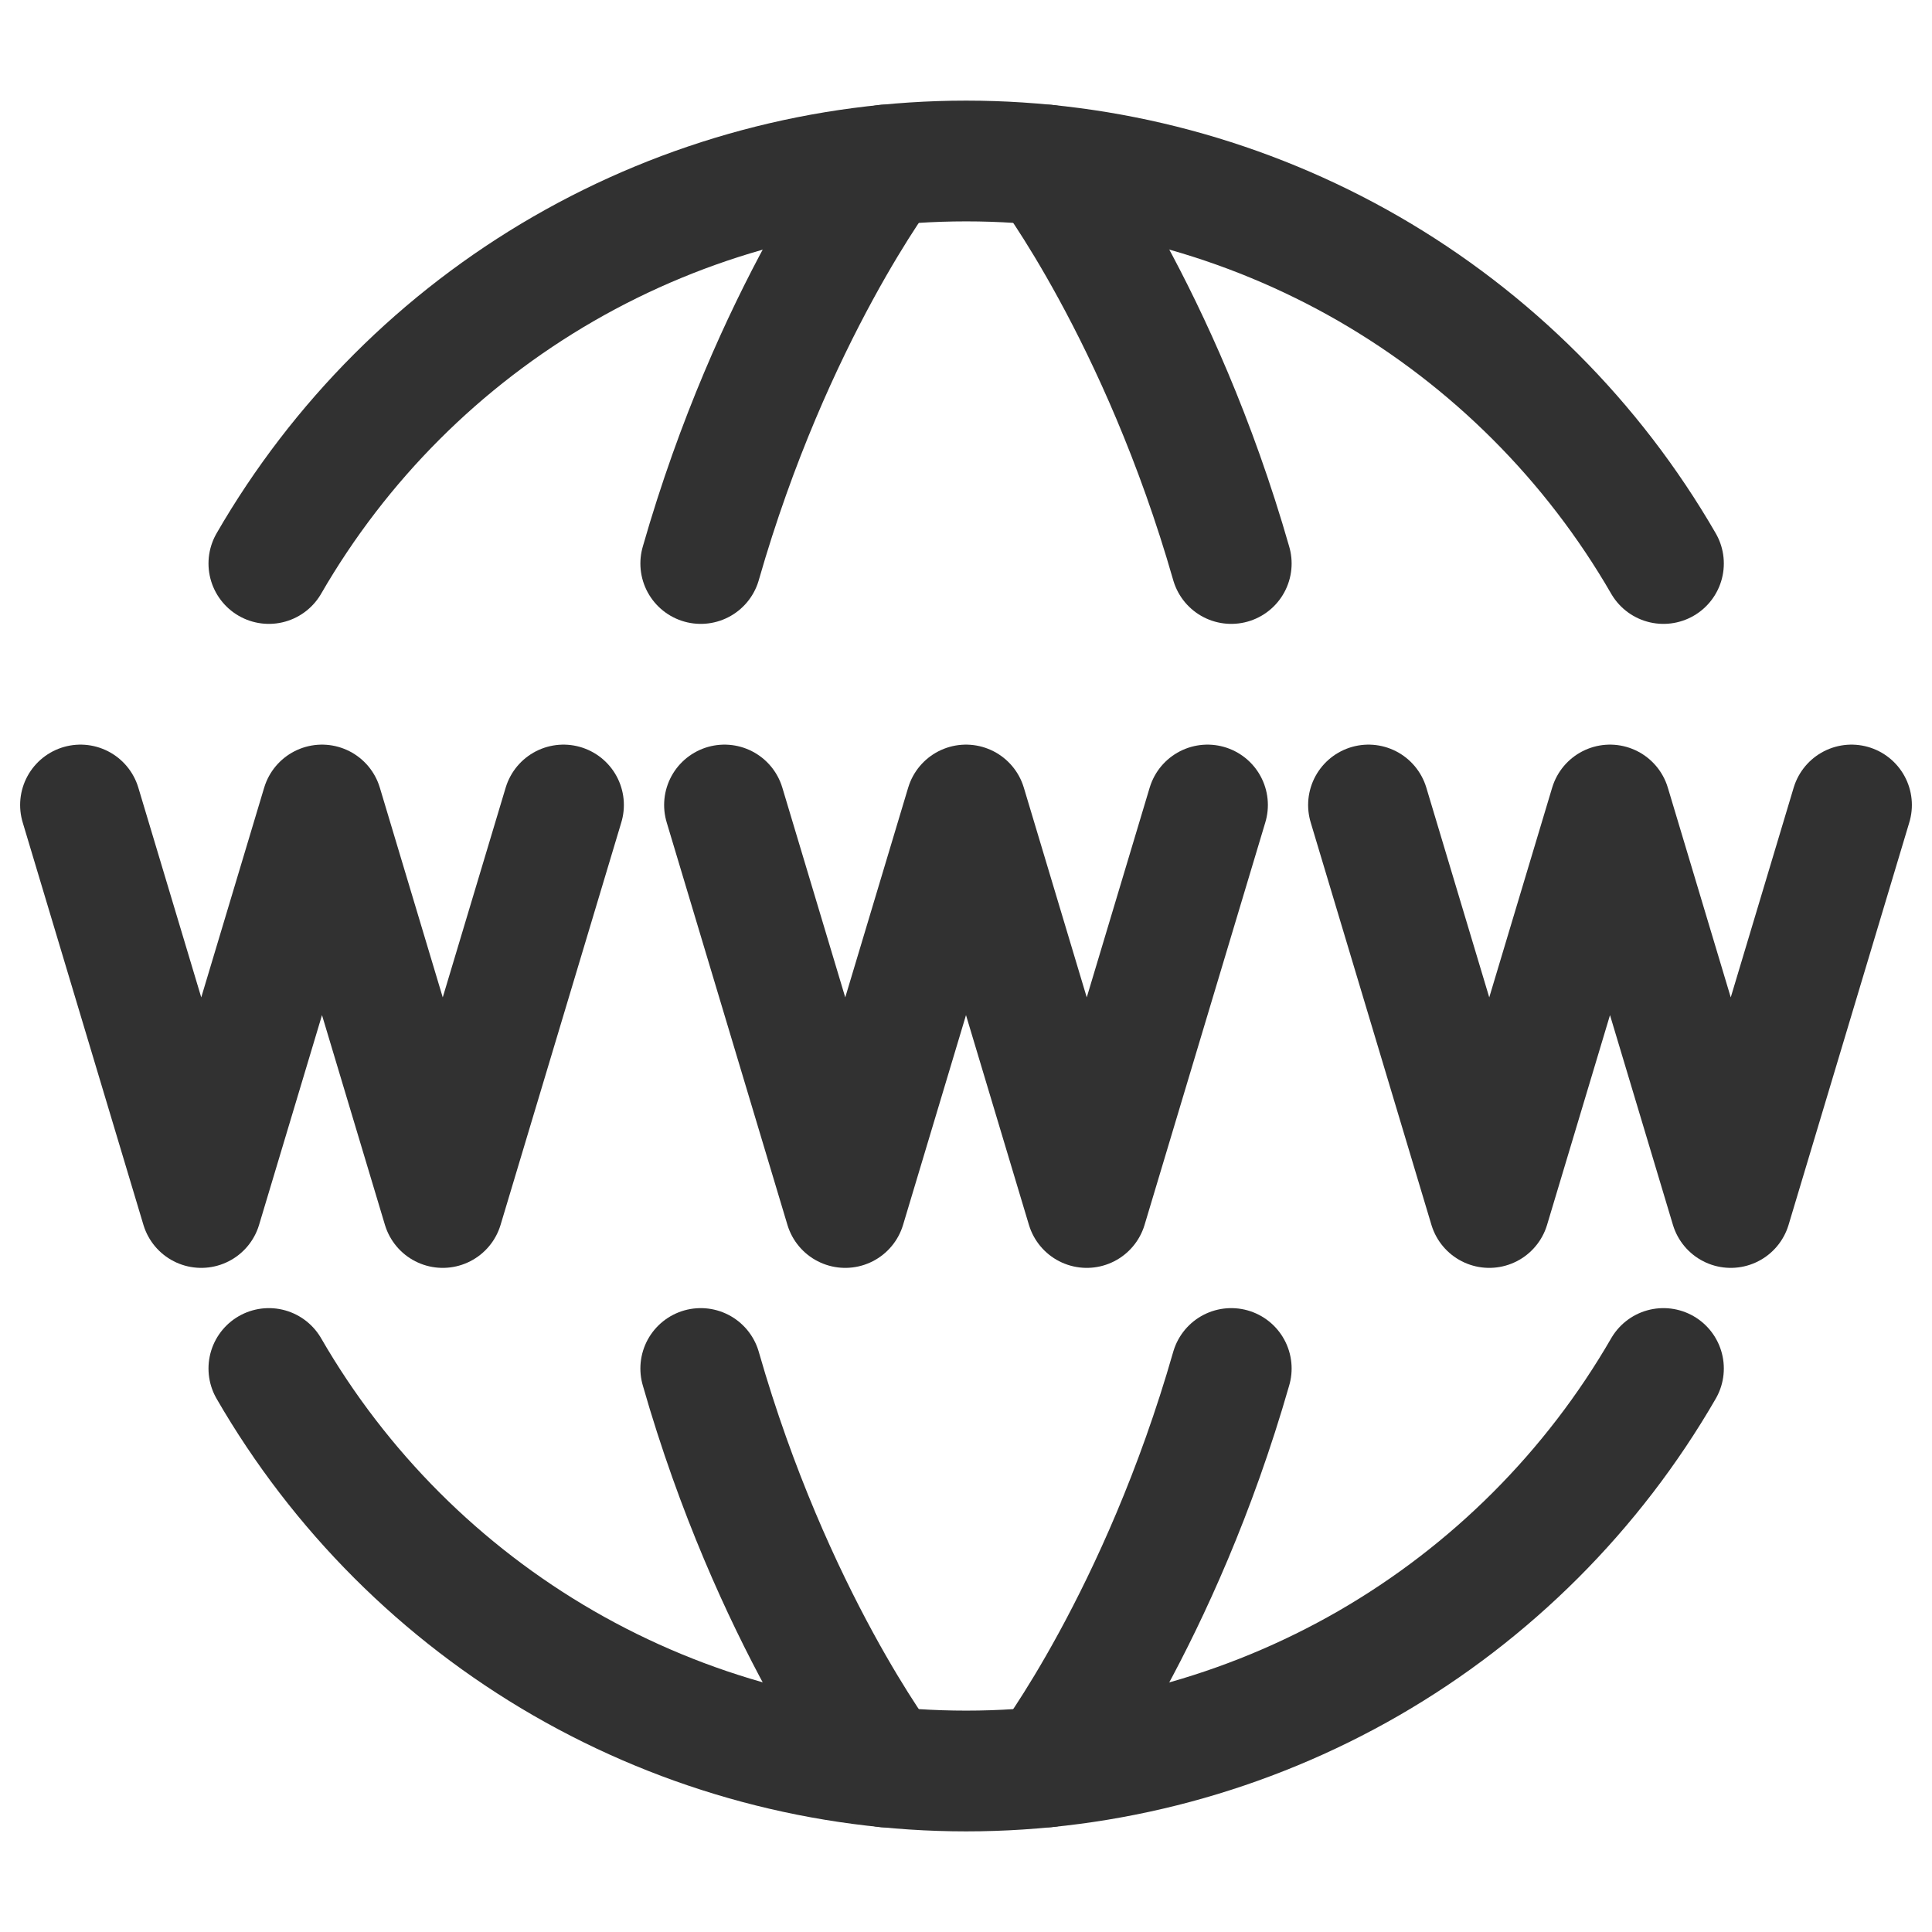
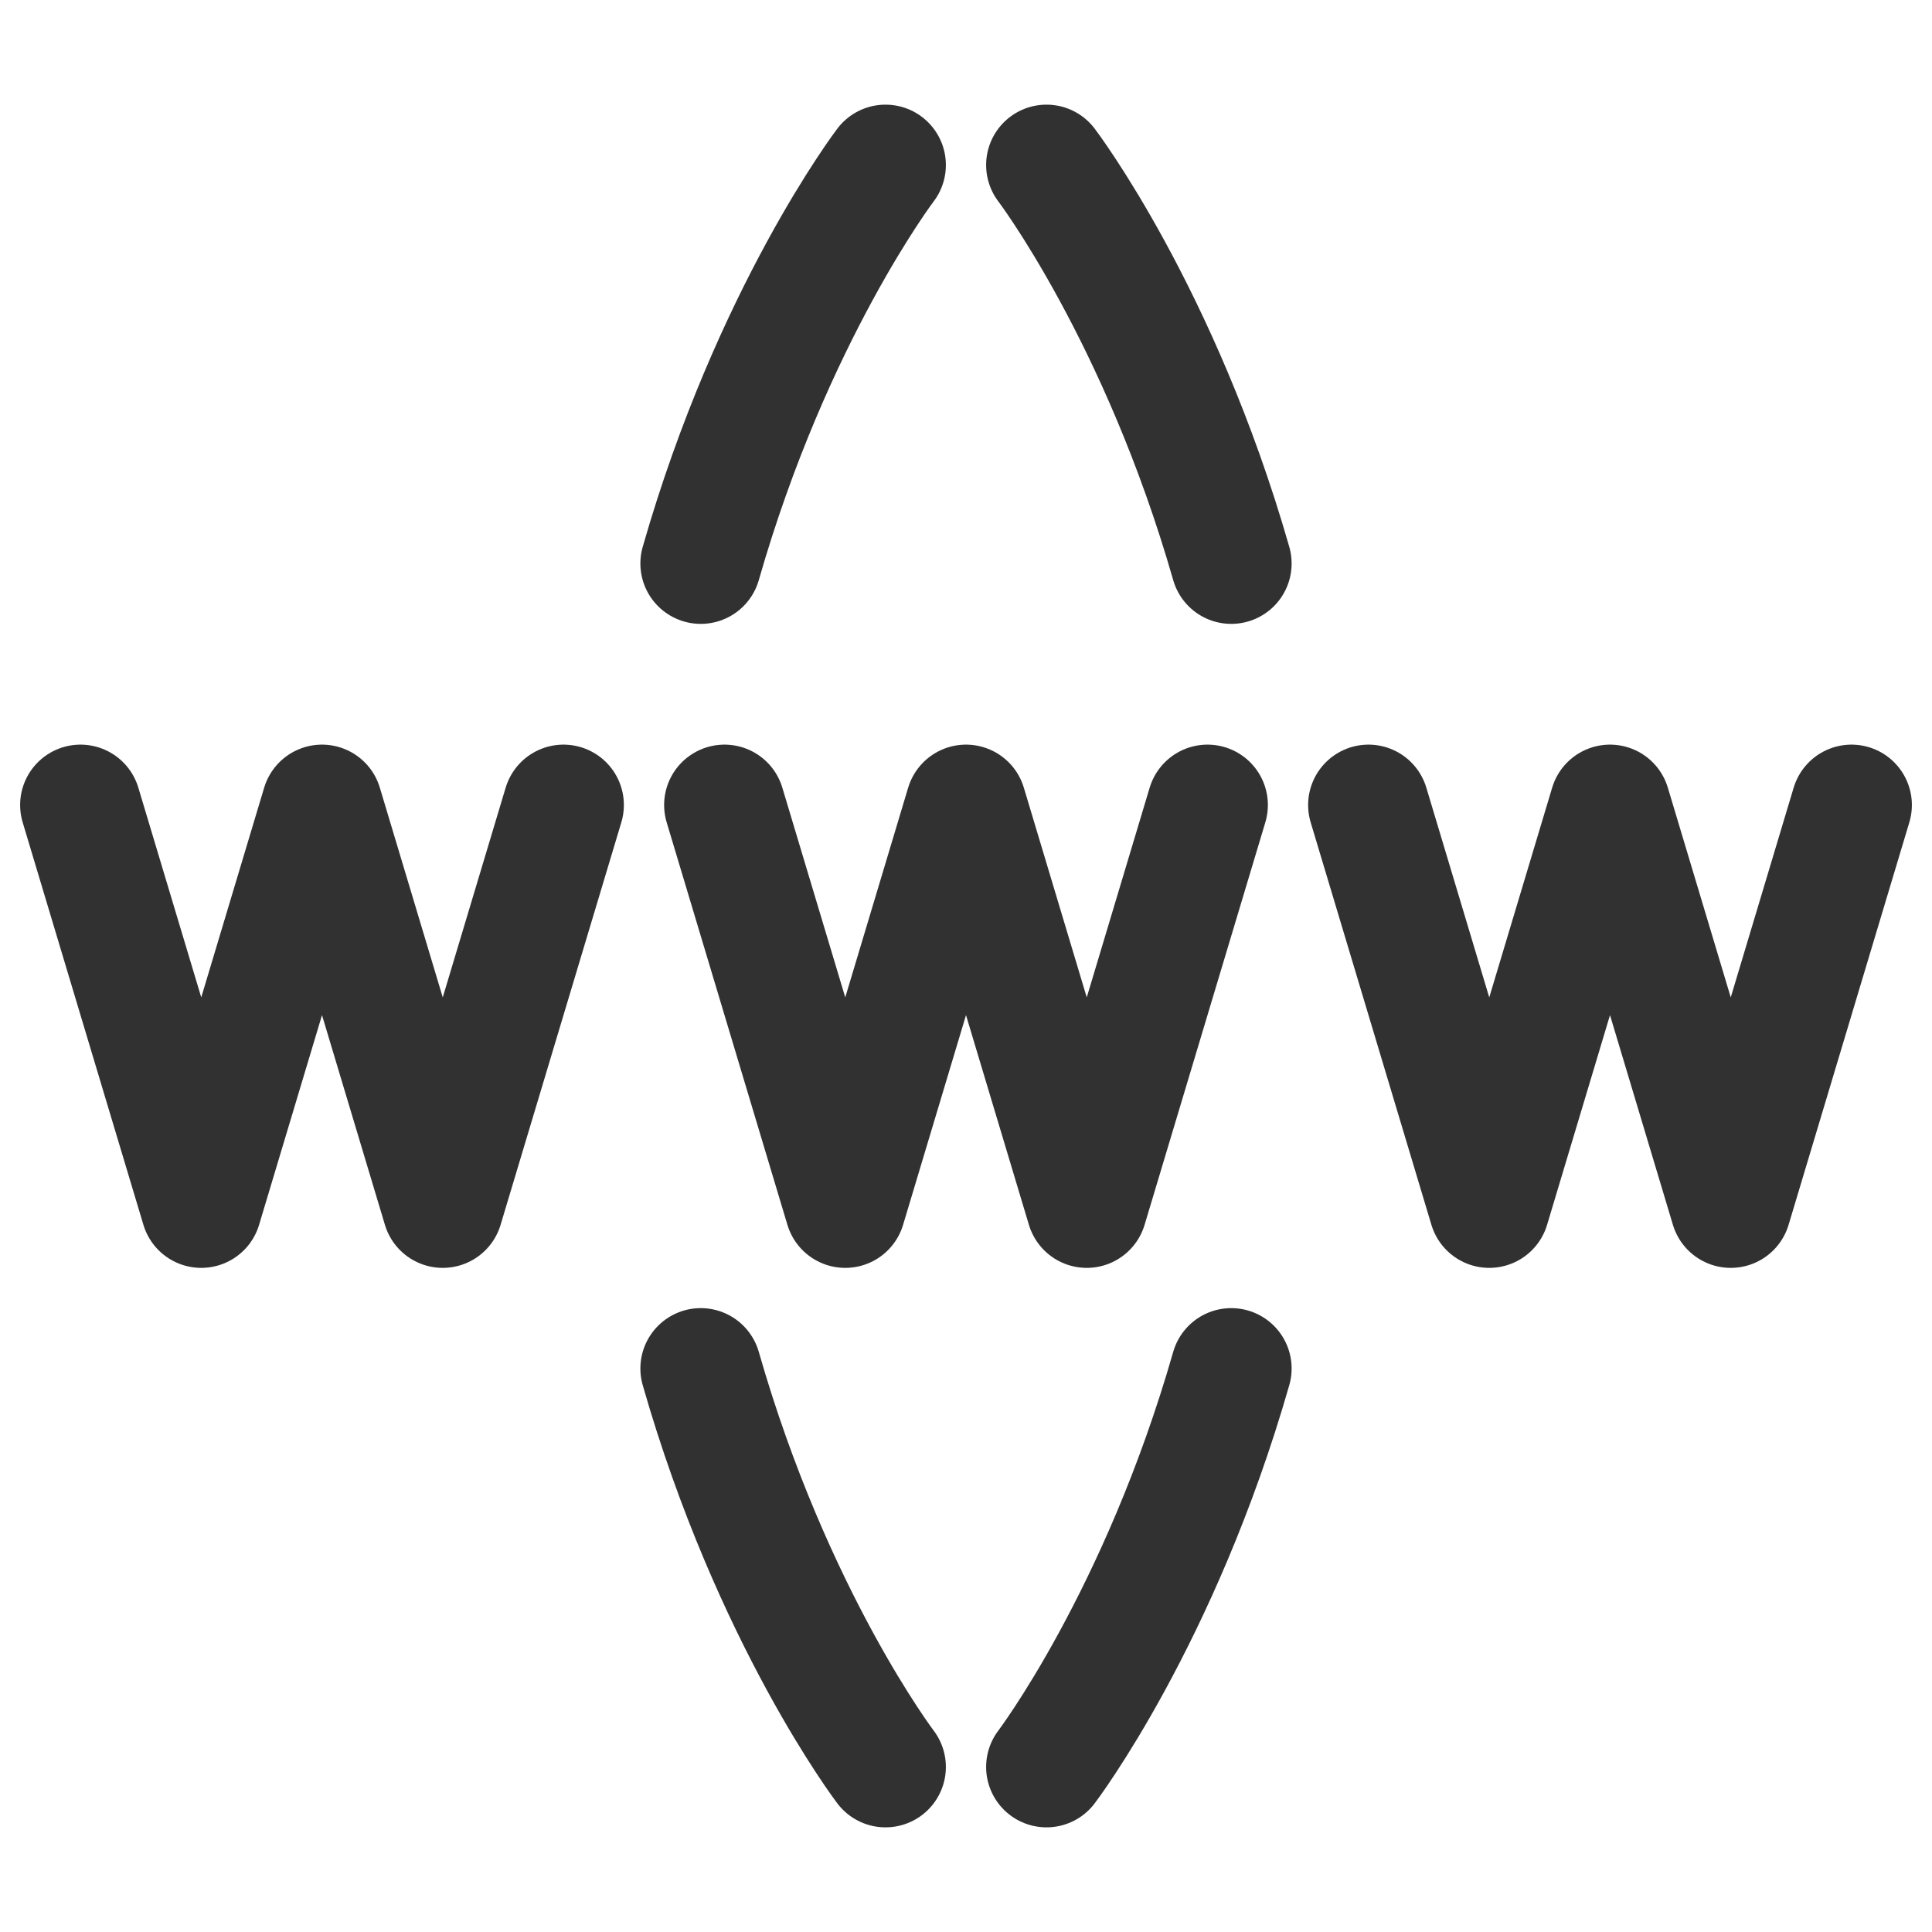
<svg xmlns="http://www.w3.org/2000/svg" width="24" height="24" viewBox="0 0 24 24" fill="none">
-   <path d="M3.34 17C4.218 18.52 5.48 19.783 7.001 20.661C8.521 21.538 10.246 22 12.002 22C13.758 22 15.482 21.538 17.003 20.661C18.523 19.783 19.786 18.52 20.664 17M3.34 7C4.218 5.48 5.48 4.217 7.001 3.339C8.521 2.462 10.246 2 12.002 2C13.758 2 15.482 2.462 17.003 3.339C18.523 4.217 19.786 5.48 20.664 7" stroke="#313131" stroke-width="1.5" stroke-linecap="round" stroke-linejoin="round" />
  <path d="M13 21.95C13 21.95 14.408 20.097 15.295 17M13 2.05C13 2.05 14.408 3.902 15.295 7M11 21.95C11 21.95 9.592 20.098 8.705 17M11 2.05C11 2.05 9.592 3.902 8.705 7M9 10L10.5 15L12 10L13.5 15L15 10M1 10L2.5 15L4 10L5.5 15L7 10M17 10L18.5 15L20 10L21.5 15L23 10" stroke="#313131" stroke-width="1.5" stroke-linecap="round" stroke-linejoin="round" />
</svg>